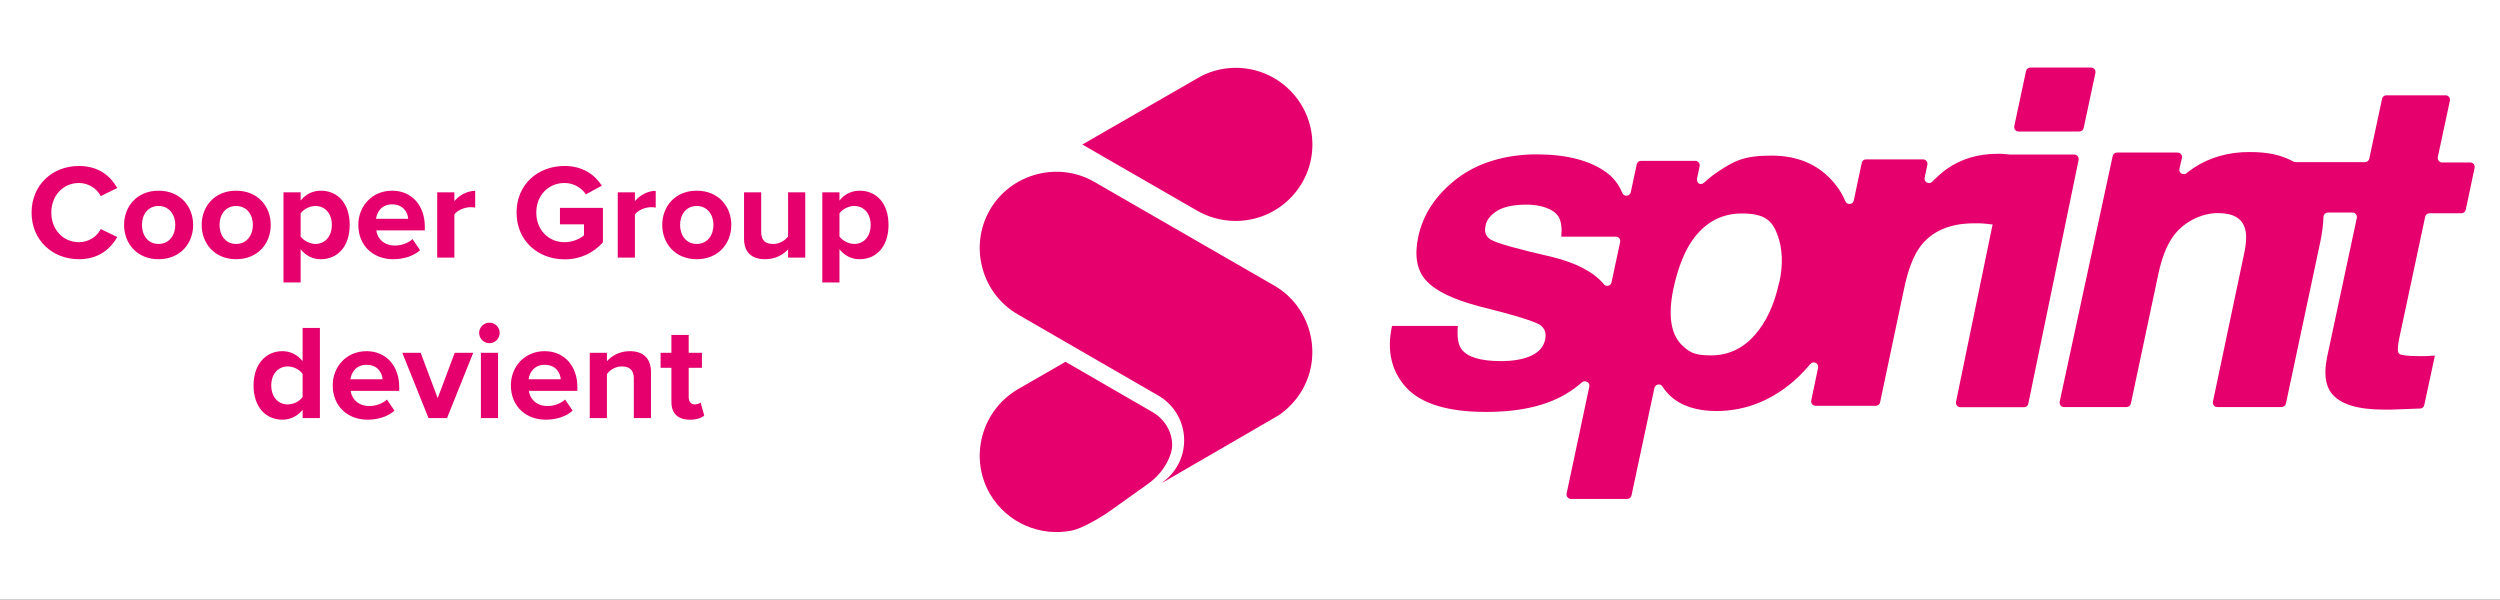
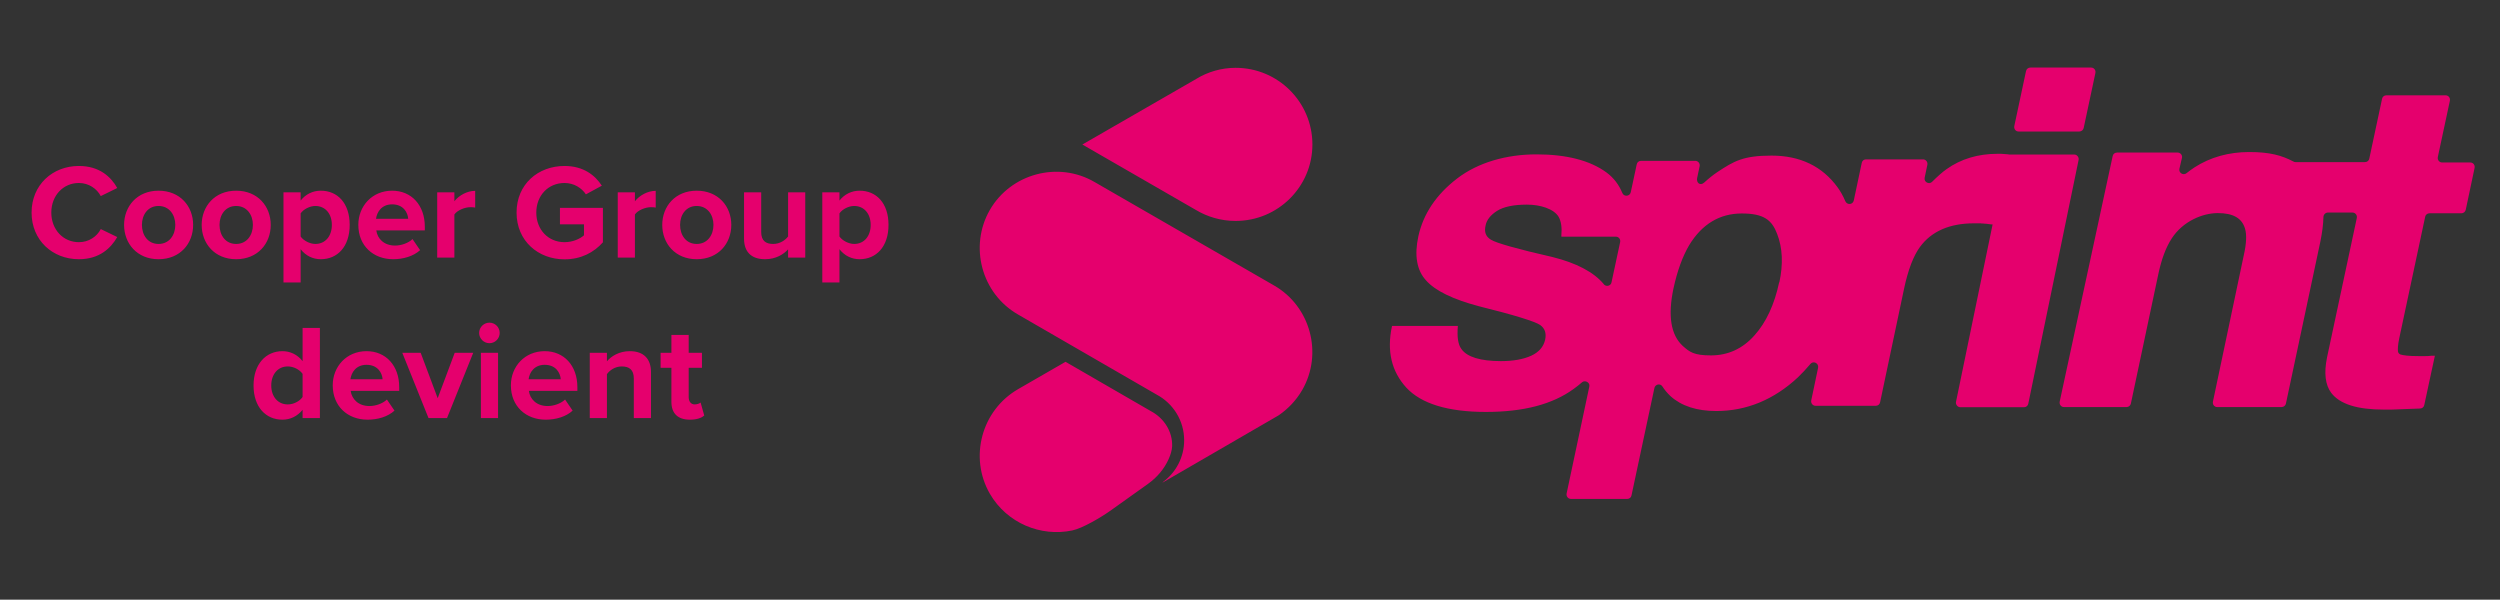
<svg xmlns="http://www.w3.org/2000/svg" width="296" height="71" viewBox="0 0 296 71" fill="none">
  <rect x="0" y="0" width="296" height="71" fill="#333333" stroke="none" />
-   <rect width="296.003" height="70.997" fill="white" />
  <path d="M9.339 30.691C6.219 30.691 3.739 28.451 3.739 25.171C3.739 21.89 6.219 19.651 9.339 19.651C11.771 19.651 13.131 20.93 13.883 22.259L11.931 23.218C11.483 22.355 10.523 21.666 9.339 21.666C7.483 21.666 6.075 23.154 6.075 25.171C6.075 27.186 7.483 28.674 9.339 28.674C10.523 28.674 11.483 28.003 11.931 27.122L13.883 28.067C13.115 29.395 11.771 30.691 9.339 30.691ZM18.772 30.691C16.228 30.691 14.692 28.834 14.692 26.627C14.692 24.434 16.228 22.578 18.772 22.578C21.332 22.578 22.868 24.434 22.868 26.627C22.868 28.834 21.332 30.691 18.772 30.691ZM18.772 28.883C20.036 28.883 20.756 27.843 20.756 26.627C20.756 25.427 20.036 24.387 18.772 24.387C17.508 24.387 16.804 25.427 16.804 26.627C16.804 27.843 17.508 28.883 18.772 28.883ZM27.959 30.691C25.415 30.691 23.879 28.834 23.879 26.627C23.879 24.434 25.415 22.578 27.959 22.578C30.519 22.578 32.055 24.434 32.055 26.627C32.055 28.834 30.519 30.691 27.959 30.691ZM27.959 28.883C29.223 28.883 29.943 27.843 29.943 26.627C29.943 25.427 29.223 24.387 27.959 24.387C26.695 24.387 25.991 25.427 25.991 26.627C25.991 27.843 26.695 28.883 27.959 28.883ZM35.595 29.506V33.443H33.563V22.77H35.595V23.747C36.187 22.994 37.035 22.578 37.979 22.578C39.963 22.578 41.403 24.05 41.403 26.627C41.403 29.203 39.963 30.691 37.979 30.691C37.067 30.691 36.219 30.306 35.595 29.506ZM39.291 26.627C39.291 25.299 38.507 24.387 37.339 24.387C36.683 24.387 35.931 24.77 35.595 25.267V28.003C35.931 28.483 36.683 28.883 37.339 28.883C38.507 28.883 39.291 27.971 39.291 26.627ZM42.426 26.627C42.426 24.387 44.074 22.578 46.426 22.578C48.73 22.578 50.298 24.306 50.298 26.834V27.282H44.554C44.682 28.259 45.466 29.075 46.778 29.075C47.498 29.075 48.346 28.787 48.842 28.306L49.738 29.619C48.954 30.338 47.754 30.691 46.554 30.691C44.202 30.691 42.426 29.107 42.426 26.627ZM46.426 24.195C45.162 24.195 44.618 25.139 44.522 25.907H48.33C48.282 25.171 47.77 24.195 46.426 24.195ZM53.798 30.498H51.766V22.77H53.798V23.826C54.342 23.139 55.302 22.595 56.262 22.595V24.578C56.118 24.547 55.926 24.53 55.702 24.53C55.03 24.53 54.134 24.898 53.798 25.395V30.498ZM61.161 25.171C61.161 21.794 63.721 19.651 66.841 19.651C69.049 19.651 70.441 20.723 71.257 21.986L69.369 23.011C68.873 22.259 67.961 21.666 66.841 21.666C64.905 21.666 63.497 23.154 63.497 25.171C63.497 27.186 64.905 28.674 66.841 28.674C67.817 28.674 68.681 28.274 69.145 27.858V26.562H66.297V24.61H71.385V28.691C70.297 29.907 68.777 30.706 66.841 30.706C63.721 30.706 61.161 28.53 61.161 25.171ZM75.173 30.498H73.141V22.77H75.173V23.826C75.717 23.139 76.677 22.595 77.637 22.595V24.578C77.493 24.547 77.301 24.53 77.077 24.53C76.405 24.53 75.509 24.898 75.173 25.395V30.498ZM82.49 30.691C79.946 30.691 78.41 28.834 78.41 26.627C78.41 24.434 79.946 22.578 82.49 22.578C85.05 22.578 86.586 24.434 86.586 26.627C86.586 28.834 85.05 30.691 82.49 30.691ZM82.49 28.883C83.754 28.883 84.474 27.843 84.474 26.627C84.474 25.427 83.754 24.387 82.49 24.387C81.226 24.387 80.522 25.427 80.522 26.627C80.522 27.843 81.226 28.883 82.49 28.883ZM95.342 30.498H93.31V29.523C92.782 30.114 91.854 30.691 90.59 30.691C88.894 30.691 88.094 29.762 88.094 28.259V22.77H90.126V27.459C90.126 28.53 90.686 28.883 91.55 28.883C92.334 28.883 92.958 28.451 93.31 28.003V22.77H95.342V30.498ZM99.392 29.506V33.443H97.36V22.77H99.392V23.747C99.984 22.994 100.832 22.578 101.776 22.578C103.76 22.578 105.2 24.05 105.2 26.627C105.2 29.203 103.76 30.691 101.776 30.691C100.864 30.691 100.016 30.306 99.392 29.506ZM103.088 26.627C103.088 25.299 102.304 24.387 101.136 24.387C100.48 24.387 99.728 24.77 99.392 25.267V28.003C99.728 28.483 100.48 28.883 101.136 28.883C102.304 28.883 103.088 27.971 103.088 26.627ZM37.876 49.498H35.828V48.523C35.22 49.275 34.372 49.691 33.444 49.691C31.492 49.691 30.02 48.218 30.02 45.642C30.02 43.114 31.476 41.578 33.444 41.578C34.356 41.578 35.22 41.978 35.828 42.763V38.827H37.876V49.498ZM35.828 47.002V44.267C35.476 43.755 34.756 43.386 34.068 43.386C32.916 43.386 32.116 44.298 32.116 45.642C32.116 46.971 32.916 47.883 34.068 47.883C34.756 47.883 35.476 47.514 35.828 47.002ZM39.395 45.627C39.395 43.386 41.043 41.578 43.395 41.578C45.699 41.578 47.267 43.306 47.267 45.834V46.282H41.523C41.651 47.258 42.435 48.075 43.747 48.075C44.467 48.075 45.315 47.786 45.811 47.306L46.707 48.618C45.923 49.339 44.723 49.691 43.523 49.691C41.171 49.691 39.395 48.106 39.395 45.627ZM43.395 43.194C42.131 43.194 41.587 44.139 41.491 44.907H45.299C45.251 44.17 44.739 43.194 43.395 43.194ZM52.927 49.498H50.735L47.631 41.77H49.807L51.823 47.147L53.839 41.77H56.031L52.927 49.498ZM57.946 40.635C57.29 40.635 56.73 40.09 56.73 39.419C56.73 38.746 57.29 38.203 57.946 38.203C58.618 38.203 59.162 38.746 59.162 39.419C59.162 40.09 58.618 40.635 57.946 40.635ZM58.97 49.498H56.938V41.77H58.97V49.498ZM60.489 45.627C60.489 43.386 62.137 41.578 64.489 41.578C66.793 41.578 68.361 43.306 68.361 45.834V46.282H62.617C62.745 47.258 63.529 48.075 64.841 48.075C65.561 48.075 66.409 47.786 66.905 47.306L67.801 48.618C67.017 49.339 65.817 49.691 64.617 49.691C62.265 49.691 60.489 48.106 60.489 45.627ZM64.489 43.194C63.225 43.194 62.681 44.139 62.585 44.907H66.393C66.345 44.17 65.833 43.194 64.489 43.194ZM77.076 49.498H75.044V44.827C75.044 43.755 74.484 43.386 73.62 43.386C72.82 43.386 72.196 43.834 71.86 44.298V49.498H69.828V41.77H71.86V42.779C72.356 42.187 73.3 41.578 74.564 41.578C76.26 41.578 77.076 42.538 77.076 44.042V49.498ZM81.686 49.691C80.262 49.691 79.494 48.955 79.494 47.578V43.547H78.214V41.77H79.494V39.658H81.542V41.77H83.11V43.547H81.542V47.035C81.542 47.514 81.798 47.883 82.246 47.883C82.55 47.883 82.838 47.77 82.95 47.658L83.382 49.194C83.078 49.467 82.534 49.691 81.686 49.691Z" fill="#E5006D" />
  <path d="M164.813 38.599C164.173 41.562 164.758 43.978 166.508 45.895C168.259 47.792 171.419 48.773 175.922 48.773C180.428 48.773 183.821 47.857 186.298 46.066C186.662 45.81 187.001 45.532 187.322 45.255C187.644 44.977 188.284 45.255 188.176 45.767L185.486 58.433C185.421 58.755 185.657 59.073 185.999 59.073H192.66C192.916 59.073 193.129 58.903 193.172 58.647L195.882 45.938C195.99 45.489 196.565 45.361 196.821 45.745C197.12 46.214 197.462 46.598 197.803 46.916C199.084 48.068 200.898 48.665 203.203 48.665C206.79 48.665 210.035 47.321 212.873 44.678C213.386 44.189 213.875 43.655 214.345 43.1C214.687 42.674 215.37 42.992 215.262 43.547L214.451 47.406C214.385 47.727 214.621 48.046 214.963 48.046H222.093C222.35 48.046 222.563 47.875 222.606 47.619L225.446 34.163C225.916 31.945 226.557 30.281 227.325 29.237C228.691 27.381 230.846 26.442 233.707 26.442C236.568 26.442 234.22 26.442 234.581 26.462C234.943 26.462 235.35 26.505 235.777 26.57H235.925L231.592 47.576C231.527 47.898 231.783 48.216 232.105 48.216H239.64C239.896 48.216 240.109 48.046 240.152 47.79L246.107 18.935C246.17 18.616 245.914 18.295 245.595 18.295H237.846H237.889C237.889 18.275 237.485 18.252 237.485 18.252C237.08 18.23 236.972 18.21 236.93 18.21H236.503C234.22 18.21 232.19 18.807 230.482 20.021C229.99 20.363 229.415 20.874 228.774 21.514C228.413 21.898 227.77 21.557 227.878 21.045L228.199 19.509C228.264 19.191 228.028 18.869 227.687 18.869H220.941C220.684 18.869 220.471 19.04 220.428 19.296L219.489 23.732C219.381 24.244 218.698 24.307 218.484 23.817C218.228 23.22 217.929 22.666 217.567 22.177C215.754 19.683 213.127 18.423 209.754 18.423C206.381 18.423 205.293 19.085 203.349 20.365C202.837 20.706 202.304 21.133 201.792 21.602C201.279 22.071 200.832 21.602 200.938 21.09L201.237 19.683C201.3 19.361 201.066 19.043 200.724 19.043H194.3C194.043 19.043 193.83 19.213 193.787 19.469L193.084 22.754C192.976 23.265 192.273 23.331 192.079 22.839C191.675 21.858 191.055 21.047 190.221 20.43C188.279 19 185.481 18.277 181.917 18.277C178.351 18.277 175 19.236 172.524 21.135C170.047 23.032 168.51 25.335 167.932 27.98C167.443 30.241 167.742 32.01 168.849 33.204C169.917 34.419 172.029 35.442 175.083 36.253C179.31 37.299 181.744 38.067 182.342 38.471C182.919 38.875 183.11 39.452 182.94 40.24C182.746 41.073 182.214 41.69 181.297 42.117C180.358 42.543 179.162 42.756 177.71 42.756C175.277 42.756 173.697 42.267 173.036 41.329C172.632 40.797 172.501 39.889 172.609 38.609V38.594H164.811L164.813 38.599ZM189.882 33.633C188.686 32.206 186.637 31.137 183.819 30.434C179.614 29.476 177.158 28.77 176.537 28.387C175.917 28.023 175.706 27.471 175.897 26.68C176.025 26.041 176.475 25.463 177.243 24.974C178.012 24.482 179.207 24.227 180.787 24.227C182.367 24.227 183.967 24.718 184.544 25.677C184.843 26.211 184.949 26.956 184.866 27.872V28.02H191.313C191.655 28.02 191.891 28.319 191.826 28.66L190.801 33.438C190.716 33.864 190.16 33.992 189.884 33.651V33.631L189.882 33.633ZM210.653 33.42C210.098 36.042 209.116 38.175 207.707 39.733C206.32 41.288 204.59 42.079 202.583 42.079C200.576 42.079 200.064 41.695 199.23 40.95C197.821 39.648 197.457 37.367 198.14 34.148C198.59 32.078 199.207 30.371 199.999 29.029C201.516 26.532 203.608 25.275 206.232 25.275C208.857 25.275 209.799 26.063 210.417 27.707C211.057 29.348 211.143 31.29 210.673 33.445L210.65 33.422L210.653 33.42ZM246.198 15.57H239.004C238.663 15.57 238.429 15.271 238.492 14.93L239.878 8.427C239.921 8.191 240.134 8 240.391 8H247.584C247.926 8 248.162 8.299 248.096 8.64L246.71 15.143C246.667 15.377 246.454 15.57 246.198 15.57ZM284.088 39.969C283.892 40.89 283.887 41.369 283.922 41.617C283.947 41.788 284.068 41.926 284.234 41.976C284.51 42.061 285.105 42.164 286.371 42.164H287.074C287.331 42.164 287.587 42.164 287.843 42.122H288.29C288.29 42.099 287.032 47.965 287.032 47.965C286.989 48.199 286.776 48.369 286.539 48.369L283.124 48.497H282.25C279.07 48.497 277.02 47.835 276.016 46.513C275.312 45.574 275.139 44.166 275.526 42.29L279.047 25.805C279.113 25.484 278.876 25.165 278.535 25.165H275.631C275.353 25.165 275.119 25.378 275.096 25.677C275.074 26.573 274.948 27.534 274.732 28.597L270.656 47.77C270.613 48.005 270.4 48.196 270.144 48.196H262.523C262.182 48.196 261.948 47.898 262.011 47.556L265.66 30.241C265.982 28.833 266.024 27.767 265.808 27.064C265.444 25.827 264.399 25.23 262.586 25.23C260.77 25.23 258.444 26.211 257.143 28.216C256.44 29.282 255.928 30.69 255.563 32.374L252.298 47.77C252.256 48.005 252.042 48.196 251.786 48.196H244.379C244.038 48.196 243.804 47.898 243.867 47.556L250.143 18.468C250.186 18.232 250.4 18.064 250.656 18.064H257.829C258.171 18.064 258.427 18.383 258.341 18.704L258.042 19.984C257.934 20.473 258.512 20.817 258.896 20.495C259.218 20.239 259.537 20.006 259.836 19.813C261.694 18.619 263.869 18.001 266.303 18.001C268.737 18.001 270.123 18.385 271.555 19.131C271.62 19.173 271.703 19.193 271.791 19.193H280.009C280.265 19.193 280.479 19.023 280.522 18.789L282.039 11.688C282.081 11.455 282.295 11.284 282.551 11.284H289.553C289.895 11.284 290.131 11.583 290.066 11.924L288.637 18.599C288.571 18.92 288.807 19.238 289.149 19.238H292.479C292.821 19.238 293.057 19.537 292.992 19.878L291.947 24.826C291.904 25.059 291.691 25.253 291.435 25.253H287.655C287.398 25.253 287.185 25.423 287.142 25.657L284.093 39.951L284.088 39.966V39.969ZM131.401 60.514C130.401 61.226 128.176 62.548 126.973 62.802C123.238 63.592 119.224 61.951 117.2 58.461C114.721 54.16 116.203 48.588 120.54 46.076L126.159 42.837L136.293 48.696C137.826 49.516 138.845 51.107 138.78 52.843C138.762 53.297 138.607 53.819 138.373 54.343C137.846 55.53 136.982 56.534 135.924 57.289L131.403 60.514H131.401ZM150.843 33.796L129.597 21.552C125.292 19.04 119.679 20.553 117.2 24.854C114.721 29.154 116.203 34.762 120.54 37.239L136.967 46.733C138.895 47.765 140.204 49.794 140.204 52.133C140.204 54.128 139.24 55.917 137.758 57.018L137.62 57.156L151.393 49.175C152.496 48.417 153.46 47.421 154.181 46.181C156.66 41.881 155.181 36.273 150.841 33.796M141.651 9.337L128.151 17.111L141.58 24.851C142.957 25.677 144.577 26.159 146.297 26.159C151.326 26.159 155.389 22.099 155.389 17.111C155.389 12.09 151.326 8.03 146.297 8.03C144.609 8.03 142.992 8.512 141.648 9.337" fill="#E5006D" />
</svg>